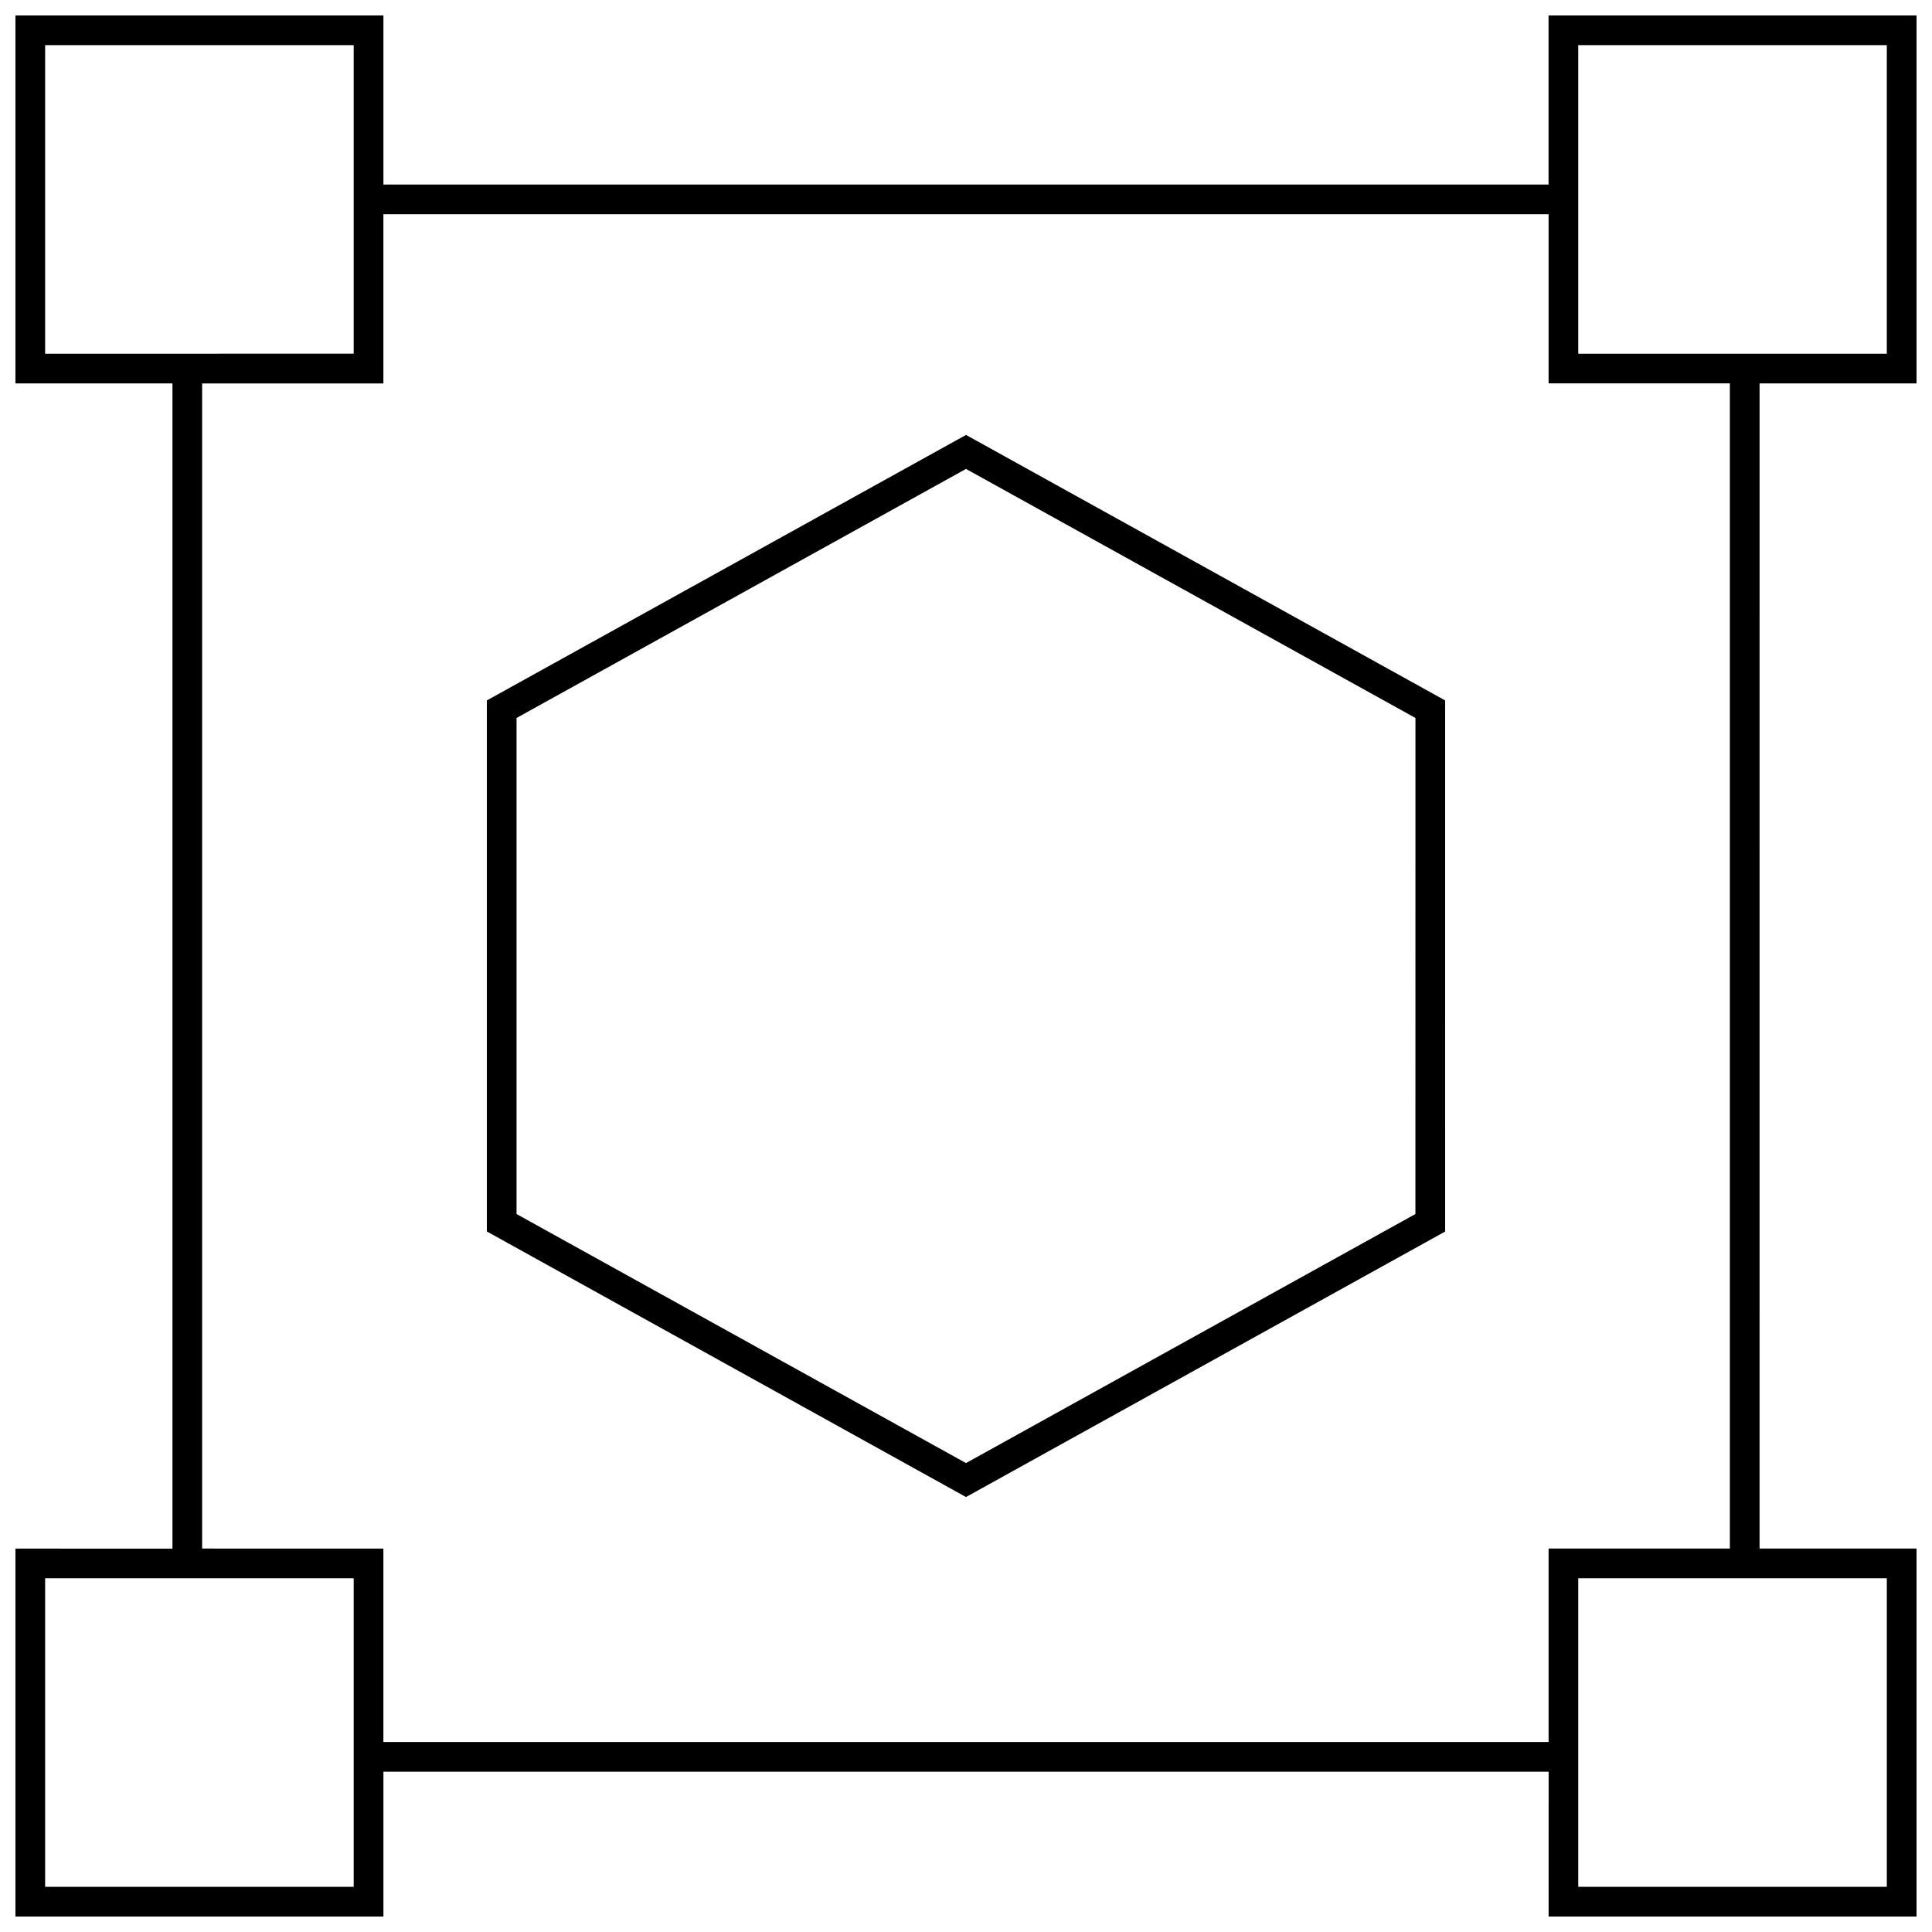
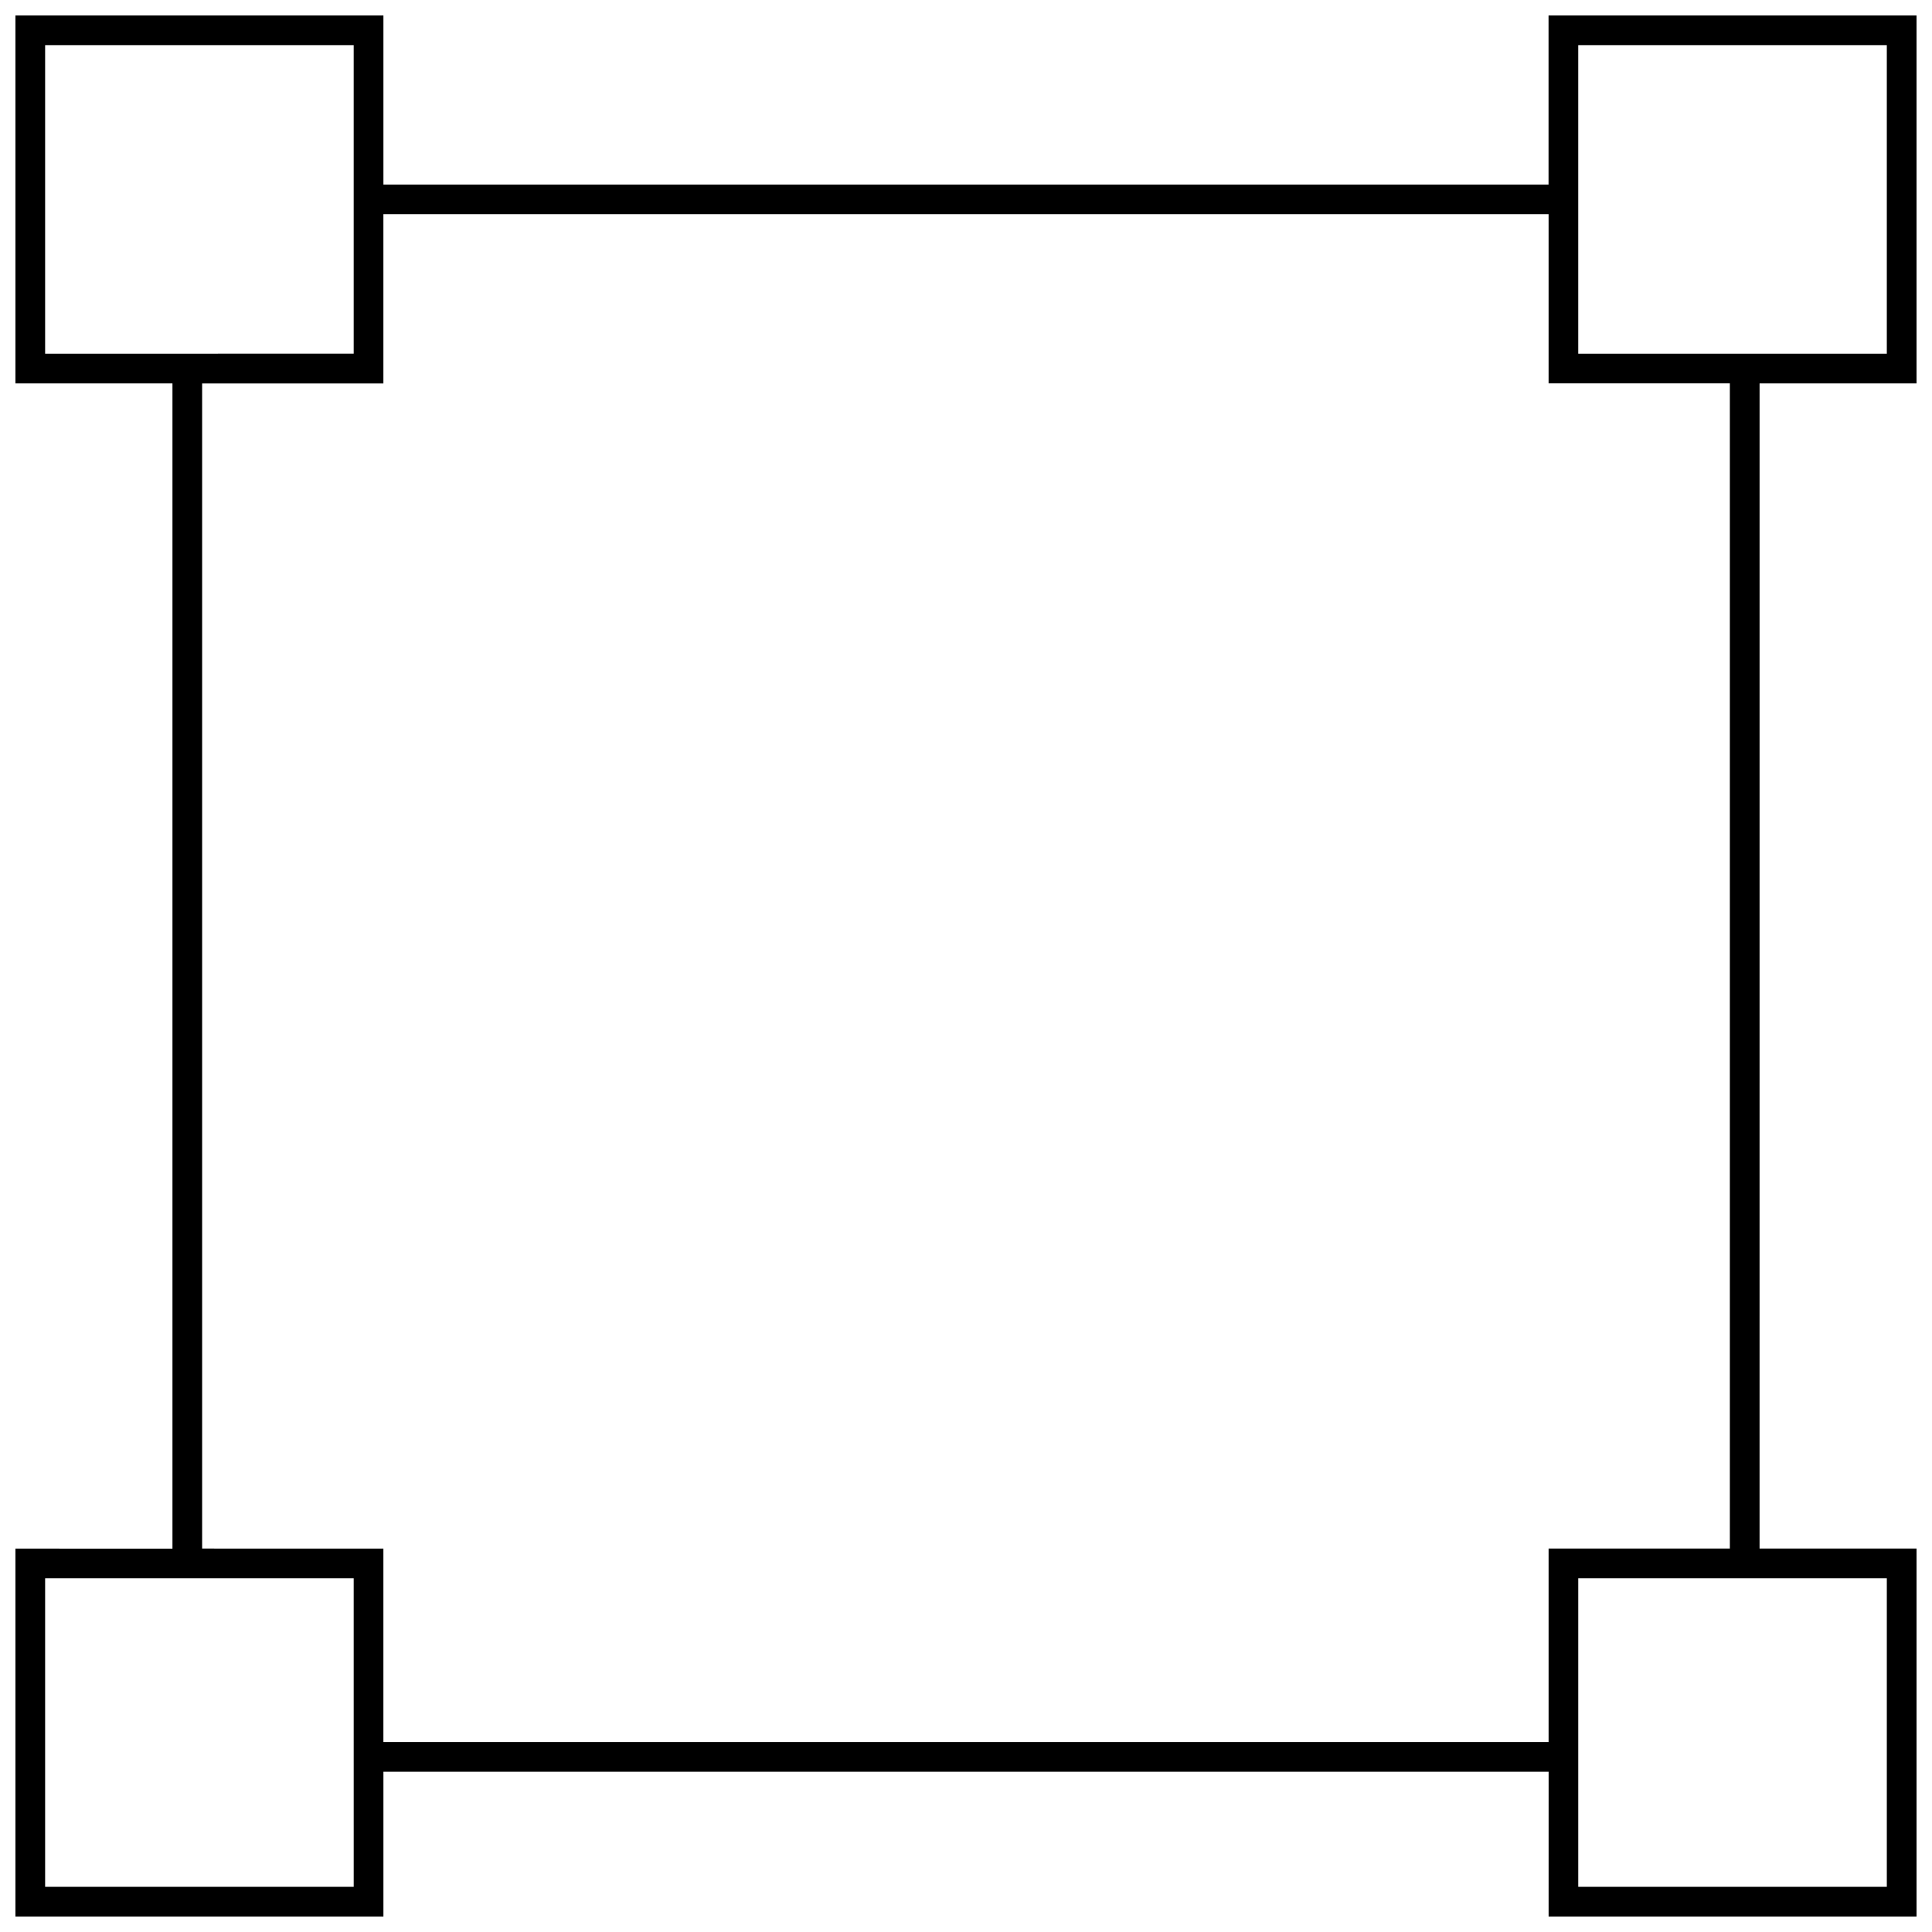
<svg xmlns="http://www.w3.org/2000/svg" width="800px" height="800px" version="1.1" viewBox="144 144 512 512">
  <defs>
    <clipPath id="a">
      <path d="m148.09 148.09h503.81v503.81h-503.81z" />
    </clipPath>
  </defs>
-   <path d="m273.02 329.62v140.73l126.98 70.379 126.98-70.359-0.004-140.75-126.97-70.359zm246.08 136.11-119.1 66-119.11-66v-131.46l119.11-66 119.11 66z" />
  <g clip-path="url(#a)">
    <path d="m554.38 192.9h-308.77v-44.809h-97.52v97.52h41.613v308.79l-41.613-0.004v97.504h97.52v-38.383h308.79l-0.004 38.383h97.504v-97.52h-41.598l0.004-308.77h41.594v-97.52h-97.52zm-398.42-36.938h81.773v81.773l-81.773 0.004zm81.777 488.07h-81.777v-81.773h81.773zm406.29 0h-81.773v-81.773h81.773zm-41.598-89.648h-48.035v51.262l-308.79 0.004v-51.262l-48.035-0.004v-308.77h48.035v-44.84h308.79v44.824h48.035zm-40.176-398.42h81.773v81.773h-81.773z" />
  </g>
</svg>